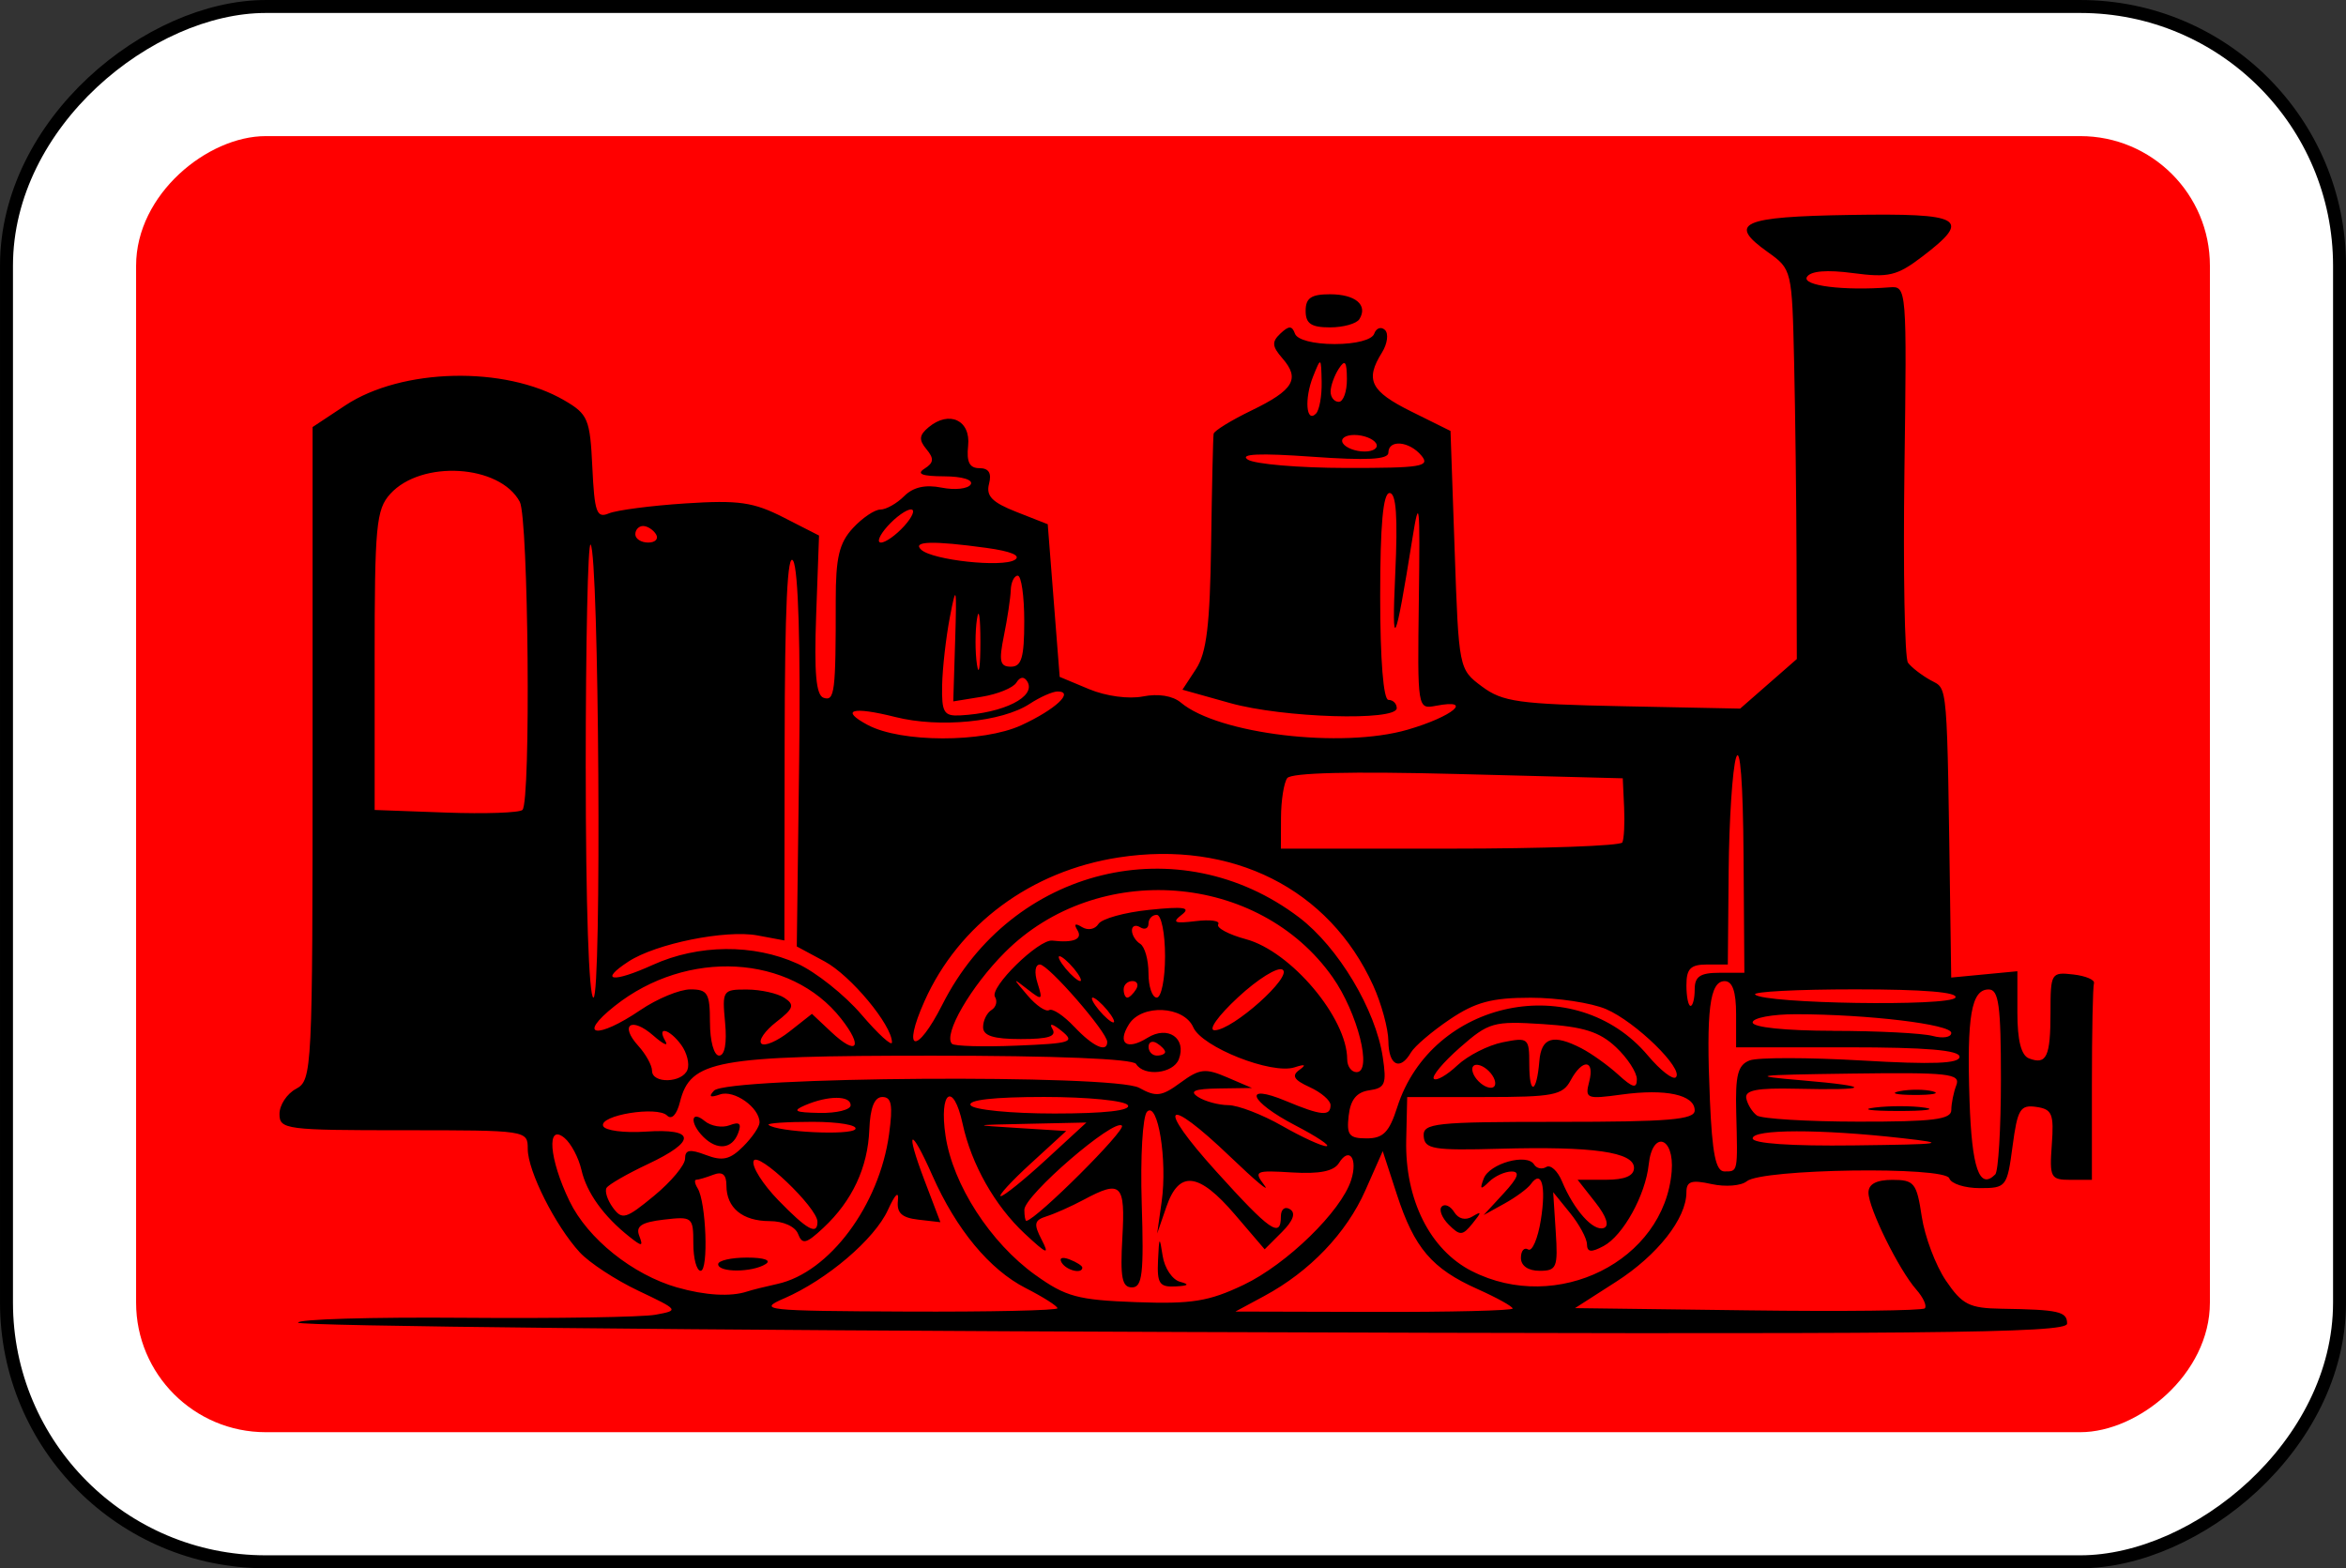
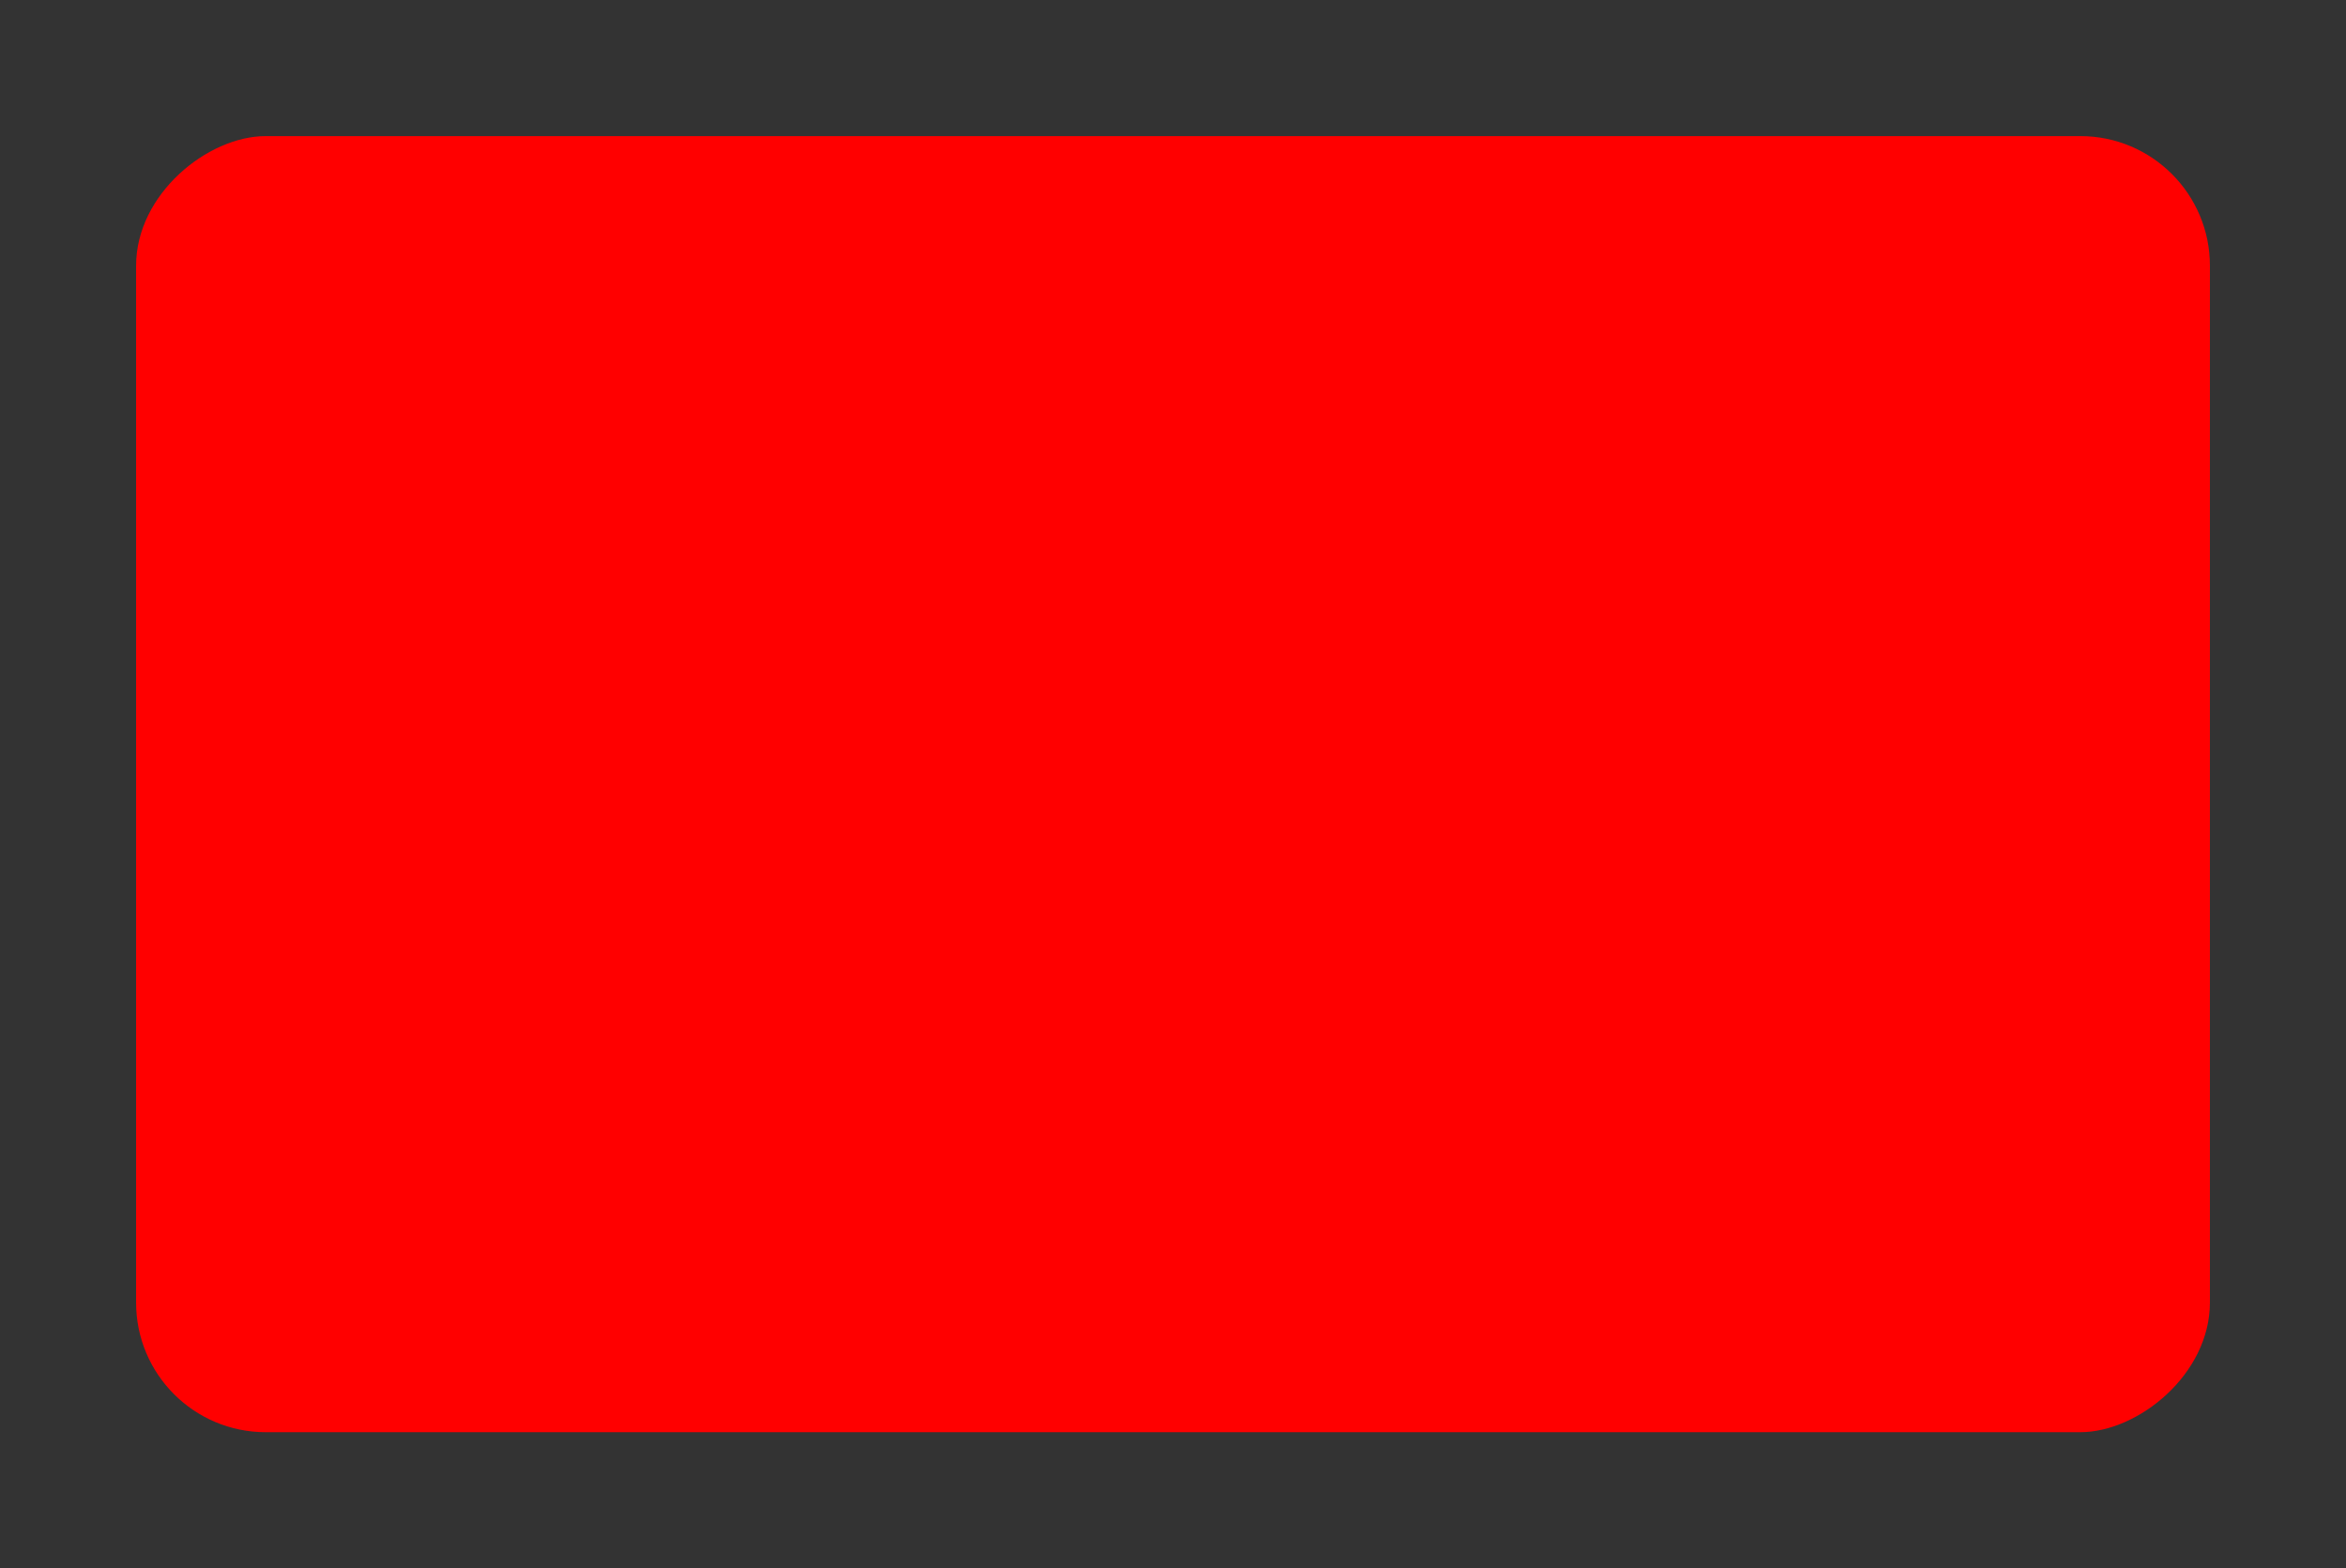
<svg xmlns="http://www.w3.org/2000/svg" xmlns:ns1="http://www.inkscape.org/namespaces/inkscape" xmlns:ns2="http://sodipodi.sourceforge.net/DTD/sodipodi-0.dtd" ns1:version="1.0rc1 (09960d6, 2020-04-09)" ns2:docname="train-red.svg" id="svg13444" version="1.1" viewBox="0 0 95.779 64.029" height="64.029mm" width="95.779mm">
  <rect x="0" y="0" width="95.779" height="64.029" fill="#333333" stroke="none" />
  <defs id="defs13438" />
  <ns2:namedview ns1:window-maximized="1" ns1:window-y="23" ns1:window-x="0" ns1:window-height="1075" ns1:window-width="1738" showgrid="false" ns1:document-rotation="0" ns1:current-layer="layer1" ns1:document-units="mm" ns1:cy="155.50999" ns1:cx="155.16596" ns1:zoom="2.3548344" ns1:pageshadow="2" ns1:pageopacity="0.0" borderopacity="1.0" bordercolor="#666666" pagecolor="#ffffff" id="base" />
  <g transform="translate(105.342,158.259)" id="layer1" ns1:groupmode="layer" ns1:label="Layer 1">
-     <rect transform="rotate(90)" width="63.5" height="95.25" rx="10.583" ry="10.583" x="-157.994" y="9.827" id="rect2987-8-5-81-7-3-7-1" style="fill:#ffffff;fill-opacity:1;fill-rule:evenodd;stroke:#000000;stroke-width:0.529;stroke-miterlimit:4;stroke-dasharray:none" />
    <rect transform="rotate(90)" width="52.917" height="84.667" rx="5.292" ry="5.292" x="-152.702" y="15.119" id="rect3757-26-33-5-2-2-2-8" style="fill:#ff0000;fill-opacity:1;fill-rule:evenodd;stroke:none;stroke-width:1.058" />
-     <path d="m -20.949,-104.216 c 0,-0.497 -0.331,-0.573 -2.684,-0.61 -1.31,-0.021 -1.598,-0.167 -2.264,-1.147 -0.419,-0.618 -0.863,-1.796 -0.987,-2.618 -0.206,-1.372 -0.305,-1.496 -1.2,-1.496 -0.653,0 -0.975,0.172 -0.975,0.52 0,0.636 1.238,3.146 1.952,3.958 0.287,0.326 0.443,0.672 0.348,0.767 -0.096,0.096 -3.348,0.133 -7.227,0.082 l -7.053,-0.091 1.683,-1.08 c 1.684,-1.08 2.864,-2.582 2.864,-3.645 0,-0.455 0.202,-0.522 1.027,-0.34 0.565,0.124 1.212,0.073 1.437,-0.114 0.615,-0.51 8.104,-0.618 8.27,-0.119 0.073,0.22 0.633,0.399 1.244,0.399 1.08,0 1.117,-0.048 1.338,-1.711 0.201,-1.513 0.313,-1.699 0.967,-1.605 0.649,0.093 0.727,0.283 0.635,1.542 -0.098,1.345 -0.05,1.436 0.766,1.436 h 0.871 v -3.886 c 0,-2.137 0.038,-4 0.084,-4.139 0.046,-0.139 -0.334,-0.302 -0.845,-0.36 -0.902,-0.104 -0.929,-0.058 -0.929,1.549 0,1.81 -0.16,2.153 -0.878,1.878 -0.319,-0.122 -0.474,-0.733 -0.474,-1.87 v -1.689 l -1.351,0.129 -1.351,0.129 -0.034,-2.374 c -0.142,-9.97 -0.092,-9.366 -0.811,-9.768 -0.372,-0.207 -0.786,-0.529 -0.921,-0.715 -0.135,-0.186 -0.199,-3.722 -0.144,-7.859 0.1,-7.434 0.094,-7.52 -0.599,-7.465 -1.869,0.149 -3.601,-0.068 -3.381,-0.425 0.151,-0.244 0.812,-0.299 1.884,-0.156 1.453,0.193 1.794,0.111 2.829,-0.678 2.034,-1.551 1.654,-1.771 -2.94,-1.697 -4.452,0.071 -5.035,0.333 -3.373,1.516 0.985,0.701 0.991,0.728 1.077,4.512 0.047,2.093 0.092,5.673 0.098,7.955 l 0.012,4.149 -1.157,1.012 -1.157,1.012 -4.795,-0.097 c -4.25,-0.086 -4.904,-0.178 -5.744,-0.804 -0.947,-0.706 -0.949,-0.717 -1.117,-5.571 l -0.169,-4.864 -1.605,-0.796 c -1.662,-0.825 -1.892,-1.287 -1.195,-2.403 0.225,-0.361 0.28,-0.777 0.123,-0.925 -0.158,-0.148 -0.355,-0.079 -0.438,0.154 -0.089,0.25 -0.749,0.422 -1.615,0.422 -0.863,0 -1.528,-0.173 -1.619,-0.422 -0.122,-0.334 -0.247,-0.335 -0.595,-0.008 -0.36,0.339 -0.345,0.523 0.083,1.014 0.73,0.838 0.459,1.294 -1.269,2.13 -0.824,0.399 -1.518,0.826 -1.541,0.949 -0.023,0.123 -0.069,2.143 -0.102,4.488 -0.047,3.314 -0.184,4.454 -0.615,5.113 l -0.556,0.848 1.947,0.546 c 2.152,0.604 6.802,0.746 6.802,0.208 0,-0.186 -0.152,-0.338 -0.338,-0.338 -0.207,0 -0.338,-1.633 -0.338,-4.223 0,-2.928 0.118,-4.223 0.384,-4.223 0.271,0 0.339,0.97 0.231,3.294 -0.152,3.288 -0.006,2.987 0.7,-1.436 0.282,-1.767 0.316,-1.45 0.264,2.473 -0.059,4.498 -0.059,4.5 0.701,4.355 1.564,-0.299 0.687,0.439 -1.159,0.976 -2.69,0.782 -7.73,0.18 -9.26,-1.107 -0.33,-0.278 -0.924,-0.374 -1.544,-0.25 -0.581,0.116 -1.514,-0.01 -2.205,-0.299 l -1.197,-0.5 -0.244,-3.116 -0.244,-3.116 -1.282,-0.504 c -0.989,-0.389 -1.244,-0.65 -1.115,-1.144 0.115,-0.438 -0.009,-0.641 -0.391,-0.641 -0.407,0 -0.532,-0.25 -0.462,-0.917 0.11,-1.041 -0.771,-1.454 -1.612,-0.755 -0.389,0.323 -0.409,0.514 -0.09,0.898 0.319,0.384 0.302,0.553 -0.08,0.795 -0.341,0.216 -0.102,0.308 0.802,0.312 0.742,0.003 1.201,0.144 1.085,0.332 -0.111,0.18 -0.645,0.238 -1.187,0.13 -0.667,-0.134 -1.162,-0.021 -1.531,0.349 -0.3,0.3 -0.737,0.546 -0.97,0.546 -0.233,0 -0.739,0.342 -1.124,0.76 -0.559,0.607 -0.699,1.203 -0.698,2.956 0.004,3.738 -0.044,4.12 -0.494,3.97 -0.31,-0.103 -0.391,-1.004 -0.305,-3.383 l 0.117,-3.242 -1.448,-0.739 c -1.23,-0.627 -1.834,-0.714 -4.002,-0.573 -1.405,0.091 -2.813,0.275 -3.129,0.407 -0.5,0.21 -0.588,-0.035 -0.676,-1.883 -0.094,-1.972 -0.176,-2.168 -1.147,-2.733 -2.428,-1.415 -6.634,-1.318 -8.937,0.206 l -1.337,0.885 v 13.329 c 0,12.983 -0.018,13.338 -0.676,13.691 -0.372,0.199 -0.676,0.66 -0.676,1.026 0,0.63 0.255,0.664 5.068,0.664 5.04,0 5.068,0.004 5.068,0.765 0,0.899 1.125,3.135 2.125,4.222 0.386,0.42 1.461,1.125 2.388,1.565 1.665,0.791 1.673,0.803 0.698,0.981 -0.543,0.099 -4.067,0.155 -7.83,0.124 -3.763,-0.031 -6.804,0.059 -6.757,0.199 0.047,0.14 16.315,0.311 36.152,0.381 30.468,0.107 36.068,0.054 36.068,-0.339 z m -32.773,-1.132 c 1.852,-0.997 3.351,-2.564 4.123,-4.31 l 0.709,-1.603 0.58,1.778 c 0.711,2.18 1.428,3.021 3.288,3.853 0.79,0.353 1.436,0.711 1.436,0.796 0,0.084 -2.547,0.146 -5.659,0.138 l -5.659,-0.015 1.183,-0.637 z m -19.605,0.1 c 1.752,-0.763 3.694,-2.419 4.237,-3.613 0.295,-0.648 0.452,-0.796 0.407,-0.382 -0.055,0.505 0.155,0.702 0.83,0.78 l 0.904,0.104 -0.65,-1.709 c -0.804,-2.116 -0.584,-2.248 0.324,-0.195 0.974,2.202 2.335,3.843 3.811,4.596 0.712,0.363 1.294,0.733 1.294,0.822 0,0.089 -2.775,0.15 -6.166,0.135 -5.81,-0.026 -6.098,-0.057 -4.992,-0.539 z m 10.254,-0.956 c -1.839,-1.321 -3.367,-3.688 -3.665,-5.677 -0.275,-1.831 0.318,-2.248 0.698,-0.49 0.356,1.647 1.315,3.343 2.532,4.477 0.916,0.853 1.026,0.893 0.692,0.248 -0.335,-0.648 -0.303,-0.794 0.21,-0.956 0.333,-0.105 1.009,-0.407 1.503,-0.671 1.538,-0.824 1.707,-0.658 1.583,1.548 -0.092,1.628 -0.015,2.028 0.392,2.028 0.424,1.1e-4 0.489,-0.558 0.399,-3.424 -0.06,-1.908 0.037,-3.568 0.218,-3.75 0.441,-0.441 0.834,1.979 0.596,3.668 l -0.184,1.307 0.379,-1.098 c 0.516,-1.496 1.319,-1.403 2.795,0.322 l 1.215,1.42 0.703,-0.703 c 0.464,-0.464 0.577,-0.781 0.331,-0.933 -0.21,-0.13 -0.372,-3.5e-4 -0.372,0.297 0,0.902 -0.438,0.596 -2.641,-1.842 -2.497,-2.763 -2.1,-3.162 0.585,-0.588 1.018,0.976 1.639,1.494 1.381,1.153 -0.442,-0.584 -0.374,-0.615 1.138,-0.522 1.113,0.068 1.7,-0.05 1.906,-0.383 0.423,-0.684 0.78,-0.189 0.5,0.693 -0.403,1.271 -2.627,3.438 -4.389,4.278 -1.424,0.679 -2.113,0.79 -4.392,0.707 -2.381,-0.087 -2.871,-0.219 -4.114,-1.112 z m 5.908,0.278 c -0.314,-0.083 -0.633,-0.559 -0.71,-1.059 -0.125,-0.82 -0.144,-0.801 -0.189,0.19 -0.043,0.939 0.06,1.092 0.71,1.059 0.539,-0.028 0.594,-0.083 0.189,-0.19 z m -3.99,-0.58 c 0,-0.073 -0.236,-0.223 -0.524,-0.334 -0.301,-0.115 -0.436,-0.059 -0.318,0.133 0.198,0.321 0.842,0.475 0.842,0.201 z m -16.529,0.816 c -1.831,-0.525 -3.663,-1.993 -4.408,-3.531 -0.833,-1.721 -0.949,-3.196 -0.203,-2.577 0.267,0.221 0.578,0.81 0.692,1.308 0.212,0.928 0.907,1.894 1.96,2.727 0.515,0.408 0.568,0.401 0.397,-0.045 -0.149,-0.389 0.096,-0.55 1.006,-0.656 1.165,-0.136 1.204,-0.104 1.204,0.974 0,0.613 0.134,1.115 0.299,1.115 0.328,0 0.226,-2.802 -0.122,-3.366 -0.119,-0.193 -0.144,-0.351 -0.056,-0.351 0.089,0 0.402,-0.092 0.696,-0.205 0.372,-0.143 0.534,-0.009 0.534,0.439 0,0.915 0.657,1.455 1.768,1.455 0.553,0 1.042,0.221 1.158,0.525 0.17,0.444 0.331,0.405 1.035,-0.253 1.176,-1.098 1.812,-2.459 1.873,-4.007 0.036,-0.902 0.208,-1.332 0.534,-1.332 0.376,0 0.435,0.333 0.272,1.521 -0.398,2.905 -2.442,5.646 -4.555,6.11 -0.497,0.109 -1.055,0.249 -1.241,0.311 -0.664,0.221 -1.712,0.161 -2.845,-0.164 z m 3.6,-0.959 c 0.248,-0.157 -0.061,-0.265 -0.76,-0.265 -0.648,0 -1.178,0.122 -1.178,0.27 0,0.346 1.391,0.342 1.938,-0.005 z m 28.83,0.287 c -1.706,-0.87 -2.731,-2.918 -2.677,-5.346 l 0.04,-1.761 h 3.154 c 2.808,0 3.193,-0.074 3.516,-0.676 0.482,-0.9 1,-0.864 0.76,0.053 -0.18,0.687 -0.104,0.717 1.32,0.522 1.809,-0.248 2.988,0.008 2.988,0.647 0,0.379 -1.05,0.467 -5.554,0.467 -5.081,0 -5.55,0.05 -5.51,0.591 0.039,0.523 0.397,0.582 3.104,0.507 3.803,-0.105 5.482,0.134 5.482,0.78 0,0.328 -0.374,0.487 -1.151,0.487 h -1.151 l 0.724,0.921 c 0.457,0.581 0.583,0.968 0.341,1.049 -0.431,0.144 -1.213,-0.732 -1.703,-1.906 -0.179,-0.429 -0.468,-0.693 -0.641,-0.586 -0.173,0.107 -0.398,0.061 -0.499,-0.103 -0.29,-0.469 -1.822,-0.041 -2.056,0.576 -0.17,0.446 -0.127,0.472 0.214,0.134 0.234,-0.232 0.65,-0.422 0.924,-0.422 0.358,0 0.267,0.251 -0.321,0.889 l -0.819,0.889 0.845,-0.467 c 0.465,-0.257 0.95,-0.614 1.08,-0.795 0.441,-0.616 0.632,0.067 0.41,1.459 -0.122,0.765 -0.355,1.308 -0.518,1.208 -0.163,-0.101 -0.296,0.054 -0.296,0.344 0,0.322 0.297,0.527 0.763,0.527 0.699,0 0.754,-0.134 0.658,-1.605 l -0.104,-1.605 0.686,0.845 c 0.377,0.465 0.689,1.04 0.693,1.279 0.006,0.329 0.171,0.347 0.68,0.074 0.796,-0.426 1.708,-2.075 1.842,-3.331 0.15,-1.41 1.053,-1.135 0.937,0.286 -0.3,3.654 -4.685,5.841 -8.159,4.069 z m 0.029,-1.944 c 0.383,-0.473 0.383,-0.518 -0.004,-0.285 -0.282,0.17 -0.569,0.101 -0.742,-0.179 -0.155,-0.251 -0.384,-0.353 -0.509,-0.228 -0.125,0.125 0.004,0.459 0.286,0.741 0.459,0.459 0.562,0.454 0.969,-0.049 z m -28.339,-0.948 c -0.637,-0.655 -1.092,-1.378 -1.012,-1.605 0.152,-0.432 2.608,1.906 2.608,2.483 0,0.564 -0.42,0.333 -1.596,-0.878 z m 10.043,0.388 c 0,-0.589 3.667,-3.75 3.983,-3.434 0.178,0.178 -3.477,3.821 -3.899,3.887 -0.046,0.008 -0.084,-0.196 -0.084,-0.453 z m -17.056,-0.896 c 0.085,-0.137 0.84,-0.571 1.679,-0.966 1.999,-0.94 1.967,-1.467 -0.08,-1.329 -0.883,0.06 -1.665,-0.043 -1.739,-0.229 -0.174,-0.439 2.21,-0.829 2.612,-0.427 0.185,0.185 0.394,-0.037 0.524,-0.556 0.427,-1.702 1.449,-1.889 10.306,-1.889 5.039,0 8.185,0.128 8.315,0.338 0.326,0.528 1.519,0.396 1.745,-0.192 0.33,-0.86 -0.449,-1.393 -1.279,-0.875 -0.849,0.53 -1.252,0.233 -0.755,-0.555 0.525,-0.833 2.239,-0.751 2.624,0.125 0.357,0.813 3.203,1.938 4.136,1.635 0.436,-0.142 0.494,-0.109 0.193,0.108 -0.324,0.234 -0.219,0.408 0.422,0.7 0.47,0.214 0.854,0.545 0.854,0.734 0,0.469 -0.379,0.435 -1.817,-0.166 -1.796,-0.75 -1.503,0.015 0.381,0.996 0.883,0.459 1.453,0.841 1.267,0.847 -0.186,0.006 -1,-0.367 -1.808,-0.829 -0.809,-0.462 -1.797,-0.843 -2.196,-0.846 -0.399,-0.003 -0.954,-0.153 -1.233,-0.333 -0.375,-0.242 -0.156,-0.333 0.845,-0.348 l 1.351,-0.02 -1.014,-0.435 c -0.89,-0.382 -1.122,-0.355 -1.902,0.218 -0.77,0.566 -0.996,0.594 -1.689,0.21 -1.014,-0.561 -16.819,-0.455 -17.356,0.116 -0.234,0.248 -0.158,0.296 0.244,0.155 0.575,-0.202 1.615,0.534 1.615,1.143 0,0.173 -0.301,0.615 -0.67,0.983 -0.535,0.535 -0.841,0.605 -1.52,0.346 -0.658,-0.25 -0.851,-0.216 -0.851,0.15 0,0.261 -0.57,0.944 -1.267,1.518 -1.15,0.948 -1.305,0.992 -1.679,0.482 -0.226,-0.31 -0.342,-0.675 -0.258,-0.812 z m 5.367,-2.223 c 0.155,-0.403 0.065,-0.489 -0.345,-0.332 -0.304,0.117 -0.762,0.039 -1.017,-0.173 -0.57,-0.473 -0.62,0.082 -0.059,0.644 0.565,0.565 1.173,0.506 1.421,-0.139 z m 11.952,1.228 1.446,-1.325 -1.953,-0.122 c -1.94,-0.121 -1.937,-0.123 0.412,-0.173 l 2.365,-0.051 -1.638,1.507 c -0.901,0.829 -1.737,1.503 -1.858,1.498 -0.121,-0.005 0.43,-0.605 1.225,-1.334 z m 38.325,-2.571 c -0.114,-3.453 0.073,-4.534 0.782,-4.534 0.411,0 0.5,0.653 0.5,3.66 0,2.013 -0.105,3.765 -0.232,3.893 -0.647,0.647 -0.958,-0.25 -1.05,-3.019 z m -10.601,-0.058 c -0.156,-3.626 -0.007,-4.815 0.603,-4.815 0.321,0 0.468,0.425 0.468,1.351 v 1.351 h 4.561 c 3.193,0 4.561,0.116 4.561,0.386 0,0.28 -1.088,0.322 -3.985,0.153 -2.191,-0.128 -4.254,-0.13 -4.583,-0.004 -0.484,0.186 -0.589,0.594 -0.549,2.128 0.064,2.454 0.074,2.405 -0.478,2.405 -0.359,0 -0.503,-0.711 -0.599,-2.956 z m 1.747,1.605 c 0,-0.38 2.756,-0.386 6.082,-0.011 1.951,0.219 1.735,0.253 -1.943,0.298 -2.568,0.032 -4.139,-0.077 -4.139,-0.286 z m -16.493,-0.929 c 0.075,-0.655 0.324,-0.96 0.843,-1.034 0.645,-0.092 0.713,-0.259 0.549,-1.351 -0.292,-1.945 -1.818,-4.494 -3.418,-5.709 -4.895,-3.717 -11.726,-2.048 -14.56,3.555 -1.055,2.086 -1.672,1.964 -0.728,-0.144 1.399,-3.125 4.349,-5.307 7.92,-5.858 4.633,-0.715 8.593,1.274 10.391,5.219 0.339,0.743 0.619,1.77 0.624,2.281 0.008,0.993 0.476,1.229 0.92,0.464 0.149,-0.256 0.862,-0.864 1.584,-1.351 1.049,-0.707 1.716,-0.886 3.305,-0.886 1.095,0 2.48,0.209 3.078,0.465 1.208,0.517 3.186,2.448 2.85,2.783 -0.118,0.118 -0.632,-0.281 -1.142,-0.887 -2.954,-3.51 -8.826,-2.297 -10.236,2.115 -0.325,1.016 -0.571,1.267 -1.246,1.267 -0.718,0 -0.825,-0.136 -0.734,-0.929 z m -23.685,0.377 c -0.077,-0.068 0.73,-0.124 1.794,-0.124 1.064,0 1.852,0.134 1.751,0.297 -0.167,0.27 -3.211,0.121 -3.545,-0.173 z m 40.348,-0.385 c -0.186,-0.137 -0.379,-0.449 -0.43,-0.694 -0.07,-0.336 0.431,-0.434 2.027,-0.396 3.066,0.072 3.191,-0.091 0.261,-0.341 -2.239,-0.191 -2.008,-0.223 1.979,-0.277 3.992,-0.054 4.489,10e-4 4.308,0.474 -0.113,0.294 -0.205,0.75 -0.205,1.014 0,0.386 -0.743,0.478 -3.801,0.474 -2.091,-0.003 -3.953,-0.117 -4.139,-0.253 z m 6.848,-0.318 c -0.508,-0.077 -1.42,-0.079 -2.027,-0.004 -0.607,0.075 -0.192,0.138 0.923,0.14 1.115,0.003 1.612,-0.06 1.104,-0.137 z m 0.336,-0.666 c -0.323,-0.085 -0.931,-0.088 -1.351,-0.006 -0.42,0.081 -0.156,0.15 0.587,0.154 0.743,0.004 1.087,-0.062 0.764,-0.147 z m -39.281,0.568 c -0.134,-0.216 0.947,-0.338 3.001,-0.338 1.775,0 3.303,0.151 3.419,0.338 0.134,0.216 -0.947,0.338 -3.001,0.338 -1.775,0 -3.303,-0.151 -3.419,-0.338 z m -6.757,0 c 0.939,-0.403 1.858,-0.403 1.858,0 0,0.186 -0.57,0.327 -1.267,0.314 -1.016,-0.019 -1.133,-0.081 -0.591,-0.314 z m 31.698,-2.323 c -1.161,-0.598 -1.643,-0.452 -1.723,0.522 -0.11,1.326 -0.411,1.418 -0.411,0.126 0,-1.071 -0.04,-1.104 -1.082,-0.896 -0.595,0.119 -1.431,0.544 -1.857,0.945 -0.426,0.401 -0.857,0.646 -0.957,0.547 -0.1,-0.1 0.379,-0.674 1.065,-1.276 1.176,-1.032 1.368,-1.087 3.379,-0.959 1.663,0.106 2.321,0.313 2.988,0.94 0.471,0.442 0.856,1.032 0.856,1.311 0,0.396 -0.167,0.355 -0.76,-0.186 -0.418,-0.381 -1.092,-0.863 -1.498,-1.073 z m -4.436,0.993 c -0.084,-0.253 0.042,-0.38 0.296,-0.296 0.244,0.081 0.51,0.347 0.591,0.591 0.084,0.253 -0.042,0.38 -0.296,0.296 -0.244,-0.081 -0.51,-0.347 -0.591,-0.591 z m -33.513,-0.079 c 0,-0.218 -0.252,-0.675 -0.561,-1.016 -0.782,-0.864 -0.28,-1.203 0.617,-0.417 0.405,0.355 0.625,0.455 0.489,0.223 -0.372,-0.635 0.163,-0.508 0.647,0.155 0.232,0.317 0.347,0.774 0.255,1.014 -0.209,0.545 -1.447,0.58 -1.447,0.041 z m 28.381,-0.466 c 0,-1.686 -2.295,-4.409 -4.133,-4.904 -0.711,-0.192 -1.221,-0.466 -1.132,-0.609 0.089,-0.144 -0.325,-0.202 -0.919,-0.129 -0.869,0.106 -0.981,0.056 -0.573,-0.258 0.394,-0.303 0.098,-0.348 -1.326,-0.202 -1.008,0.103 -1.941,0.363 -2.074,0.578 -0.134,0.217 -0.43,0.273 -0.669,0.126 -0.279,-0.172 -0.344,-0.128 -0.187,0.126 0.227,0.368 -0.159,0.528 -1.024,0.425 -0.556,-0.066 -2.578,1.917 -2.342,2.298 0.11,0.178 0.046,0.419 -0.143,0.536 -0.189,0.117 -0.343,0.431 -0.343,0.699 0,0.353 0.424,0.487 1.54,0.487 1.142,0 1.475,-0.109 1.287,-0.422 -0.146,-0.243 0.012,-0.207 0.372,0.084 0.572,0.463 0.413,0.515 -1.834,0.607 -1.353,0.055 -2.538,0.022 -2.634,-0.074 -0.373,-0.373 0.766,-2.343 2.164,-3.74 3.77,-3.77 10.363,-3.265 13.378,1.024 1.022,1.454 1.631,3.872 0.975,3.872 -0.21,0 -0.382,-0.236 -0.382,-0.524 z m -8.109,-0.51 c 0,-0.197 0.152,-0.264 0.338,-0.149 0.186,0.115 0.338,0.276 0.338,0.358 0,0.082 -0.152,0.149 -0.338,0.149 -0.186,0 -0.338,-0.161 -0.338,-0.358 z m -17.907,-0.994 c 0,-1.195 -0.092,-1.351 -0.798,-1.351 -0.439,0 -1.358,0.38 -2.042,0.845 -1.779,1.207 -2.614,1.077 -1.052,-0.164 2.954,-2.348 7.179,-2.114 9.244,0.511 0.923,1.174 0.656,1.54 -0.4,0.548 l -0.788,-0.741 -0.917,0.722 c -0.505,0.397 -1.021,0.618 -1.148,0.491 -0.127,-0.127 0.147,-0.523 0.609,-0.881 0.711,-0.551 0.762,-0.701 0.333,-0.985 -0.279,-0.184 -0.967,-0.338 -1.529,-0.34 -0.99,-0.005 -1.018,0.038 -0.894,1.346 0.08,0.839 -0.013,1.351 -0.244,1.351 -0.21,0 -0.373,-0.59 -0.373,-1.351 z m 14.876,0.179 c -0.431,-0.459 -0.893,-0.767 -1.027,-0.684 -0.134,0.083 -0.53,-0.185 -0.88,-0.596 -0.624,-0.732 -0.624,-0.737 0.004,-0.248 0.593,0.462 0.622,0.443 0.4,-0.259 -0.14,-0.44 -0.099,-0.758 0.098,-0.758 0.345,0 2.748,2.763 2.748,3.16 0,0.457 -0.587,0.188 -1.342,-0.616 z m -11.31,-2.583 c -1.784,-0.81 -4.041,-0.79 -5.898,0.052 -1.644,0.746 -2.223,0.666 -0.993,-0.137 1.12,-0.731 3.971,-1.307 5.266,-1.065 l 1.098,0.205 0.01,-8.04 c 0.007,-5.559 0.115,-7.86 0.35,-7.456 0.209,0.358 0.303,3.507 0.243,8.162 l -0.097,7.579 1.136,0.611 c 1.067,0.574 2.75,2.598 2.75,3.306 0,0.176 -0.562,-0.336 -1.248,-1.138 -0.686,-0.802 -1.865,-1.738 -2.618,-2.081 z m 42.298,2.744 c -1.968,-0.003 -3.294,-0.141 -3.294,-0.342 0,-0.186 0.798,-0.337 1.774,-0.335 2.941,0.004 6.335,0.412 6.335,0.762 0,0.181 -0.342,0.237 -0.76,0.125 -0.418,-0.112 -2.243,-0.206 -4.054,-0.208 z m -24.305,-1.367 c 0.802,-0.745 1.62,-1.254 1.818,-1.131 0.432,0.267 -2.025,2.464 -2.769,2.476 -0.287,0.005 0.126,-0.58 0.951,-1.345 z m -5.681,0.518 c -0.231,-0.279 -0.345,-0.507 -0.252,-0.507 0.093,0 0.358,0.228 0.59,0.507 0.231,0.279 0.345,0.507 0.252,0.507 -0.093,0 -0.358,-0.228 -0.59,-0.507 z m 26.792,-0.631 c -0.117,-0.117 1.721,-0.213 4.086,-0.213 2.802,0 4.226,0.118 4.089,0.34 -0.226,0.366 -7.8,0.248 -8.175,-0.127 z m -2.804,-0.382 c 0,-0.676 0.169,-0.845 0.845,-0.845 h 0.845 l 0.034,-3.801 c 0.019,-2.091 0.155,-4.181 0.304,-4.646 0.165,-0.515 0.284,1.033 0.304,3.97 l 0.034,4.815 h -1.014 c -0.788,0 -1.014,0.15 -1.014,0.676 0,0.372 -0.076,0.676 -0.169,0.676 -0.093,0 -0.169,-0.38 -0.169,-0.845 z m -21.962,-0.487 c 0,-0.546 -0.152,-1.088 -0.338,-1.202 -0.186,-0.115 -0.338,-0.361 -0.338,-0.547 0,-0.186 0.152,-0.244 0.338,-0.129 0.186,0.115 0.338,0.048 0.338,-0.149 0,-0.197 0.152,-0.358 0.338,-0.358 0.186,0 0.338,0.76 0.338,1.689 0,0.929 -0.152,1.689 -0.338,1.689 -0.186,0 -0.338,-0.447 -0.338,-0.994 z m -1.014,0.656 c 0,-0.186 0.161,-0.338 0.358,-0.338 0.197,0 0.264,0.152 0.149,0.338 -0.115,0.186 -0.276,0.338 -0.358,0.338 -0.082,0 -0.149,-0.152 -0.149,-0.338 z m -21.962,-9.01 c 0,-5.141 0.089,-9.258 0.199,-9.149 0.343,0.343 0.458,18.497 0.117,18.497 -0.187,0 -0.315,-3.788 -0.315,-9.348 z m 19.596,8.165 c -0.231,-0.279 -0.345,-0.507 -0.252,-0.507 0.093,0 0.358,0.228 0.59,0.507 0.231,0.279 0.345,0.507 0.252,0.507 -0.093,0 -0.358,-0.228 -0.59,-0.507 z m 8.79,-6.166 c 0.003,-0.697 0.117,-1.422 0.253,-1.611 0.161,-0.223 2.602,-0.282 6.974,-0.169 l 6.726,0.175 0.055,1.183 c 0.03,0.65 -0.003,1.297 -0.073,1.436 -0.07,0.139 -3.235,0.253 -7.034,0.253 h -6.906 l 0.005,-1.267 z m -37.004,-6.413 c 0,-5.504 0.062,-6.168 0.638,-6.803 1.267,-1.398 4.472,-1.204 5.288,0.321 0.356,0.666 0.457,12.232 0.11,12.58 -0.118,0.118 -1.525,0.167 -3.125,0.109 l -2.91,-0.106 v -6.1 z m 20.134,2.632 c -1.157,-0.619 -0.638,-0.77 1.126,-0.326 1.803,0.454 4.35,0.204 5.483,-0.538 0.424,-0.278 0.937,-0.505 1.14,-0.505 0.703,0 -0.091,0.739 -1.483,1.379 -1.562,0.719 -4.913,0.713 -6.266,-0.011 z m 3.035,-1.621 c 0.014,-0.697 0.156,-1.951 0.317,-2.787 0.262,-1.365 0.284,-1.266 0.215,0.962 l -0.077,2.482 1.168,-0.19 c 0.642,-0.104 1.275,-0.363 1.407,-0.575 0.152,-0.245 0.314,-0.264 0.446,-0.05 0.382,0.619 -0.954,1.294 -2.741,1.387 -0.664,0.034 -0.757,-0.121 -0.735,-1.228 z m 1.422,-2.703 c 0.077,-0.511 0.141,-0.093 0.141,0.929 0,1.022 -0.063,1.44 -0.141,0.929 -0.077,-0.511 -0.077,-1.347 0,-1.858 z m 1.101,0.676 c 0.142,-0.697 0.268,-1.533 0.279,-1.858 0.011,-0.325 0.14,-0.591 0.286,-0.591 0.146,0 0.265,0.836 0.265,1.858 0,1.484 -0.11,1.858 -0.544,1.858 -0.45,0 -0.499,-0.22 -0.286,-1.267 z m -3.376,-3.507 c -0.386,-0.353 0.463,-0.378 2.664,-0.076 1.008,0.138 1.431,0.318 1.153,0.49 -0.517,0.319 -3.351,0.011 -3.816,-0.414 z m -1.368,-0.97 c 0.336,-0.372 0.764,-0.676 0.949,-0.676 0.186,0 0.063,0.304 -0.274,0.676 -0.336,0.372 -0.764,0.676 -0.949,0.676 -0.186,0 -0.063,-0.304 0.274,-0.676 z m -10.305,0.338 c 0,-0.186 0.143,-0.338 0.318,-0.338 0.175,0 0.412,0.152 0.527,0.338 0.115,0.186 -0.028,0.338 -0.318,0.338 -0.29,0 -0.527,-0.152 -0.527,-0.338 z m 25.002,-3.052 c -0.345,-0.23 0.49,-0.267 2.618,-0.115 2.25,0.161 3.125,0.115 3.125,-0.163 0,-0.553 0.856,-0.477 1.351,0.12 0.369,0.445 -0.007,0.506 -3.084,0.502 -1.927,-0.003 -3.732,-0.157 -4.011,-0.343 z m 3.886,-0.665 c -0.115,-0.186 0.095,-0.338 0.467,-0.338 0.372,0 0.77,0.152 0.885,0.338 0.115,0.186 -0.095,0.338 -0.467,0.338 -0.372,0 -0.77,-0.152 -0.885,-0.338 z m -1.217,-2.724 c 0.322,-0.805 0.329,-0.801 0.35,0.218 0.012,0.573 -0.093,1.157 -0.232,1.297 -0.401,0.405 -0.48,-0.609 -0.118,-1.516 z m 0.715,0.612 c 0.003,-0.232 0.153,-0.65 0.333,-0.929 0.255,-0.395 0.329,-0.302 0.333,0.422 0.003,0.511 -0.147,0.929 -0.333,0.929 -0.186,0 -0.336,-0.19 -0.333,-0.422 z m 1.177,-2.956 c 0.356,-0.576 -0.164,-1.014 -1.202,-1.014 -0.768,0 -0.994,0.153 -0.994,0.676 0,0.523 0.225,0.676 0.994,0.676 0.547,0 1.088,-0.152 1.202,-0.338 z" ns1:connector-curvature="0" style="fill:#000000;stroke-width:0.338" id="path3058" />
  </g>
</svg>